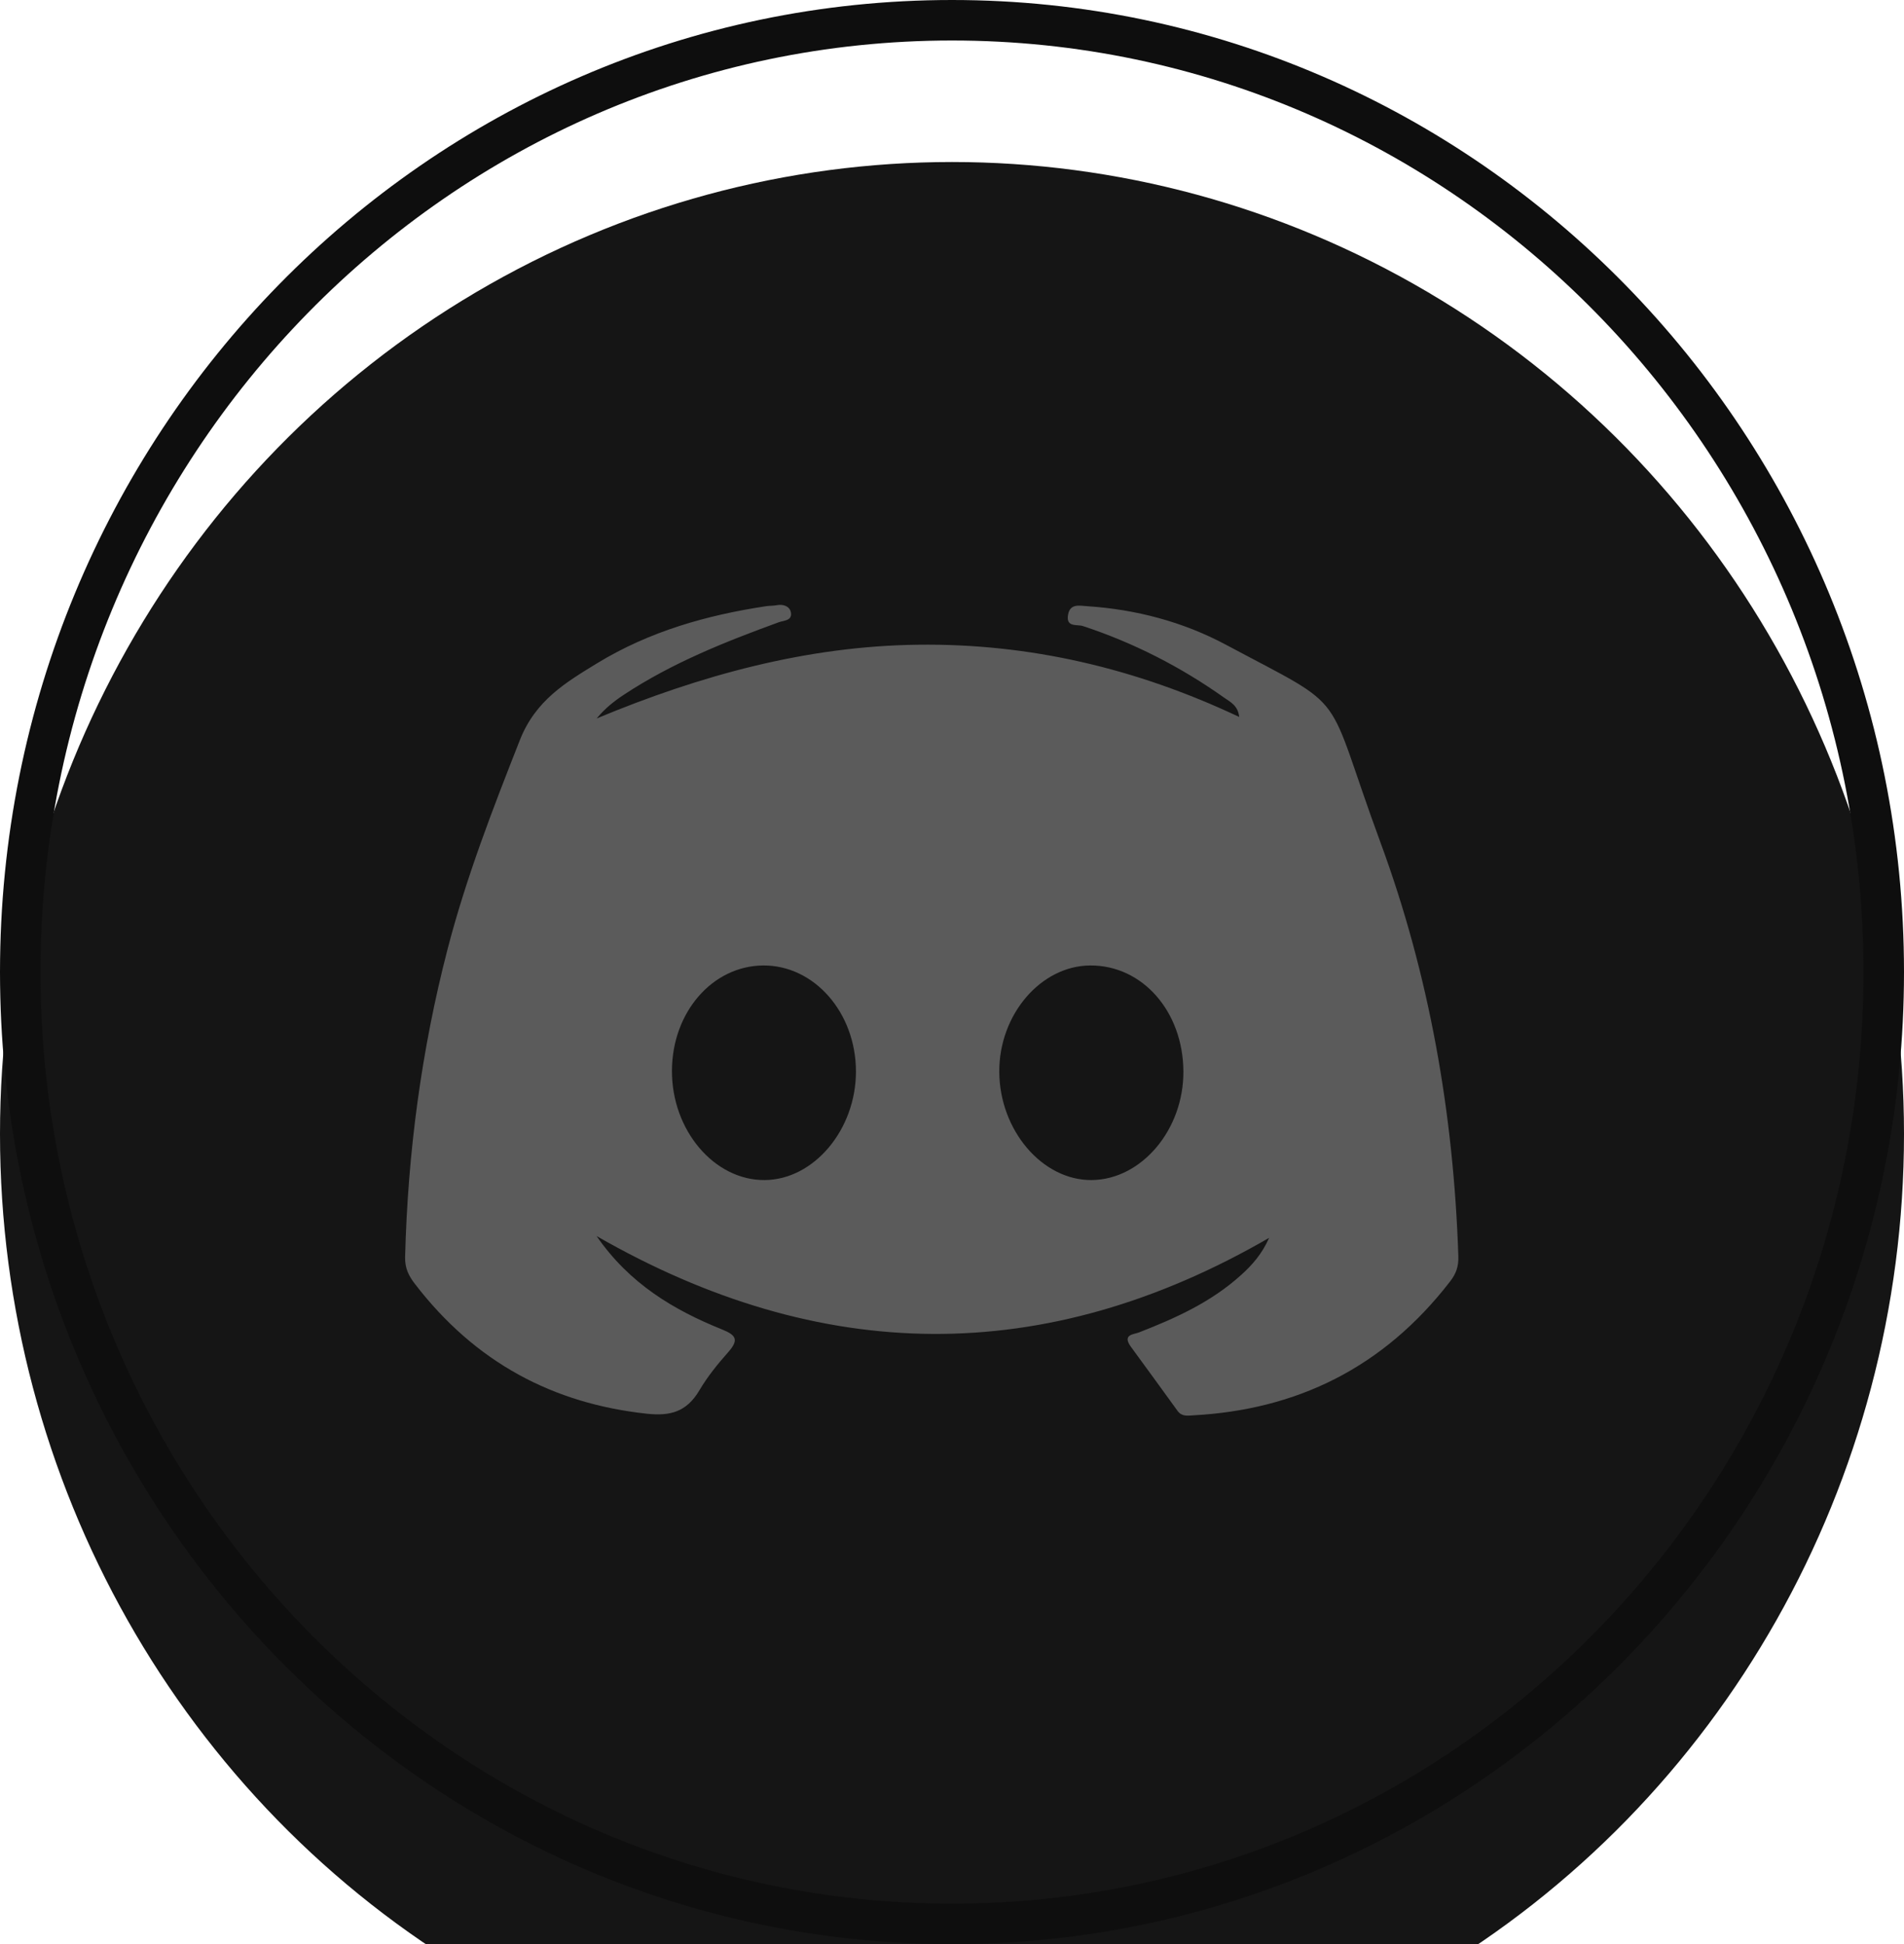
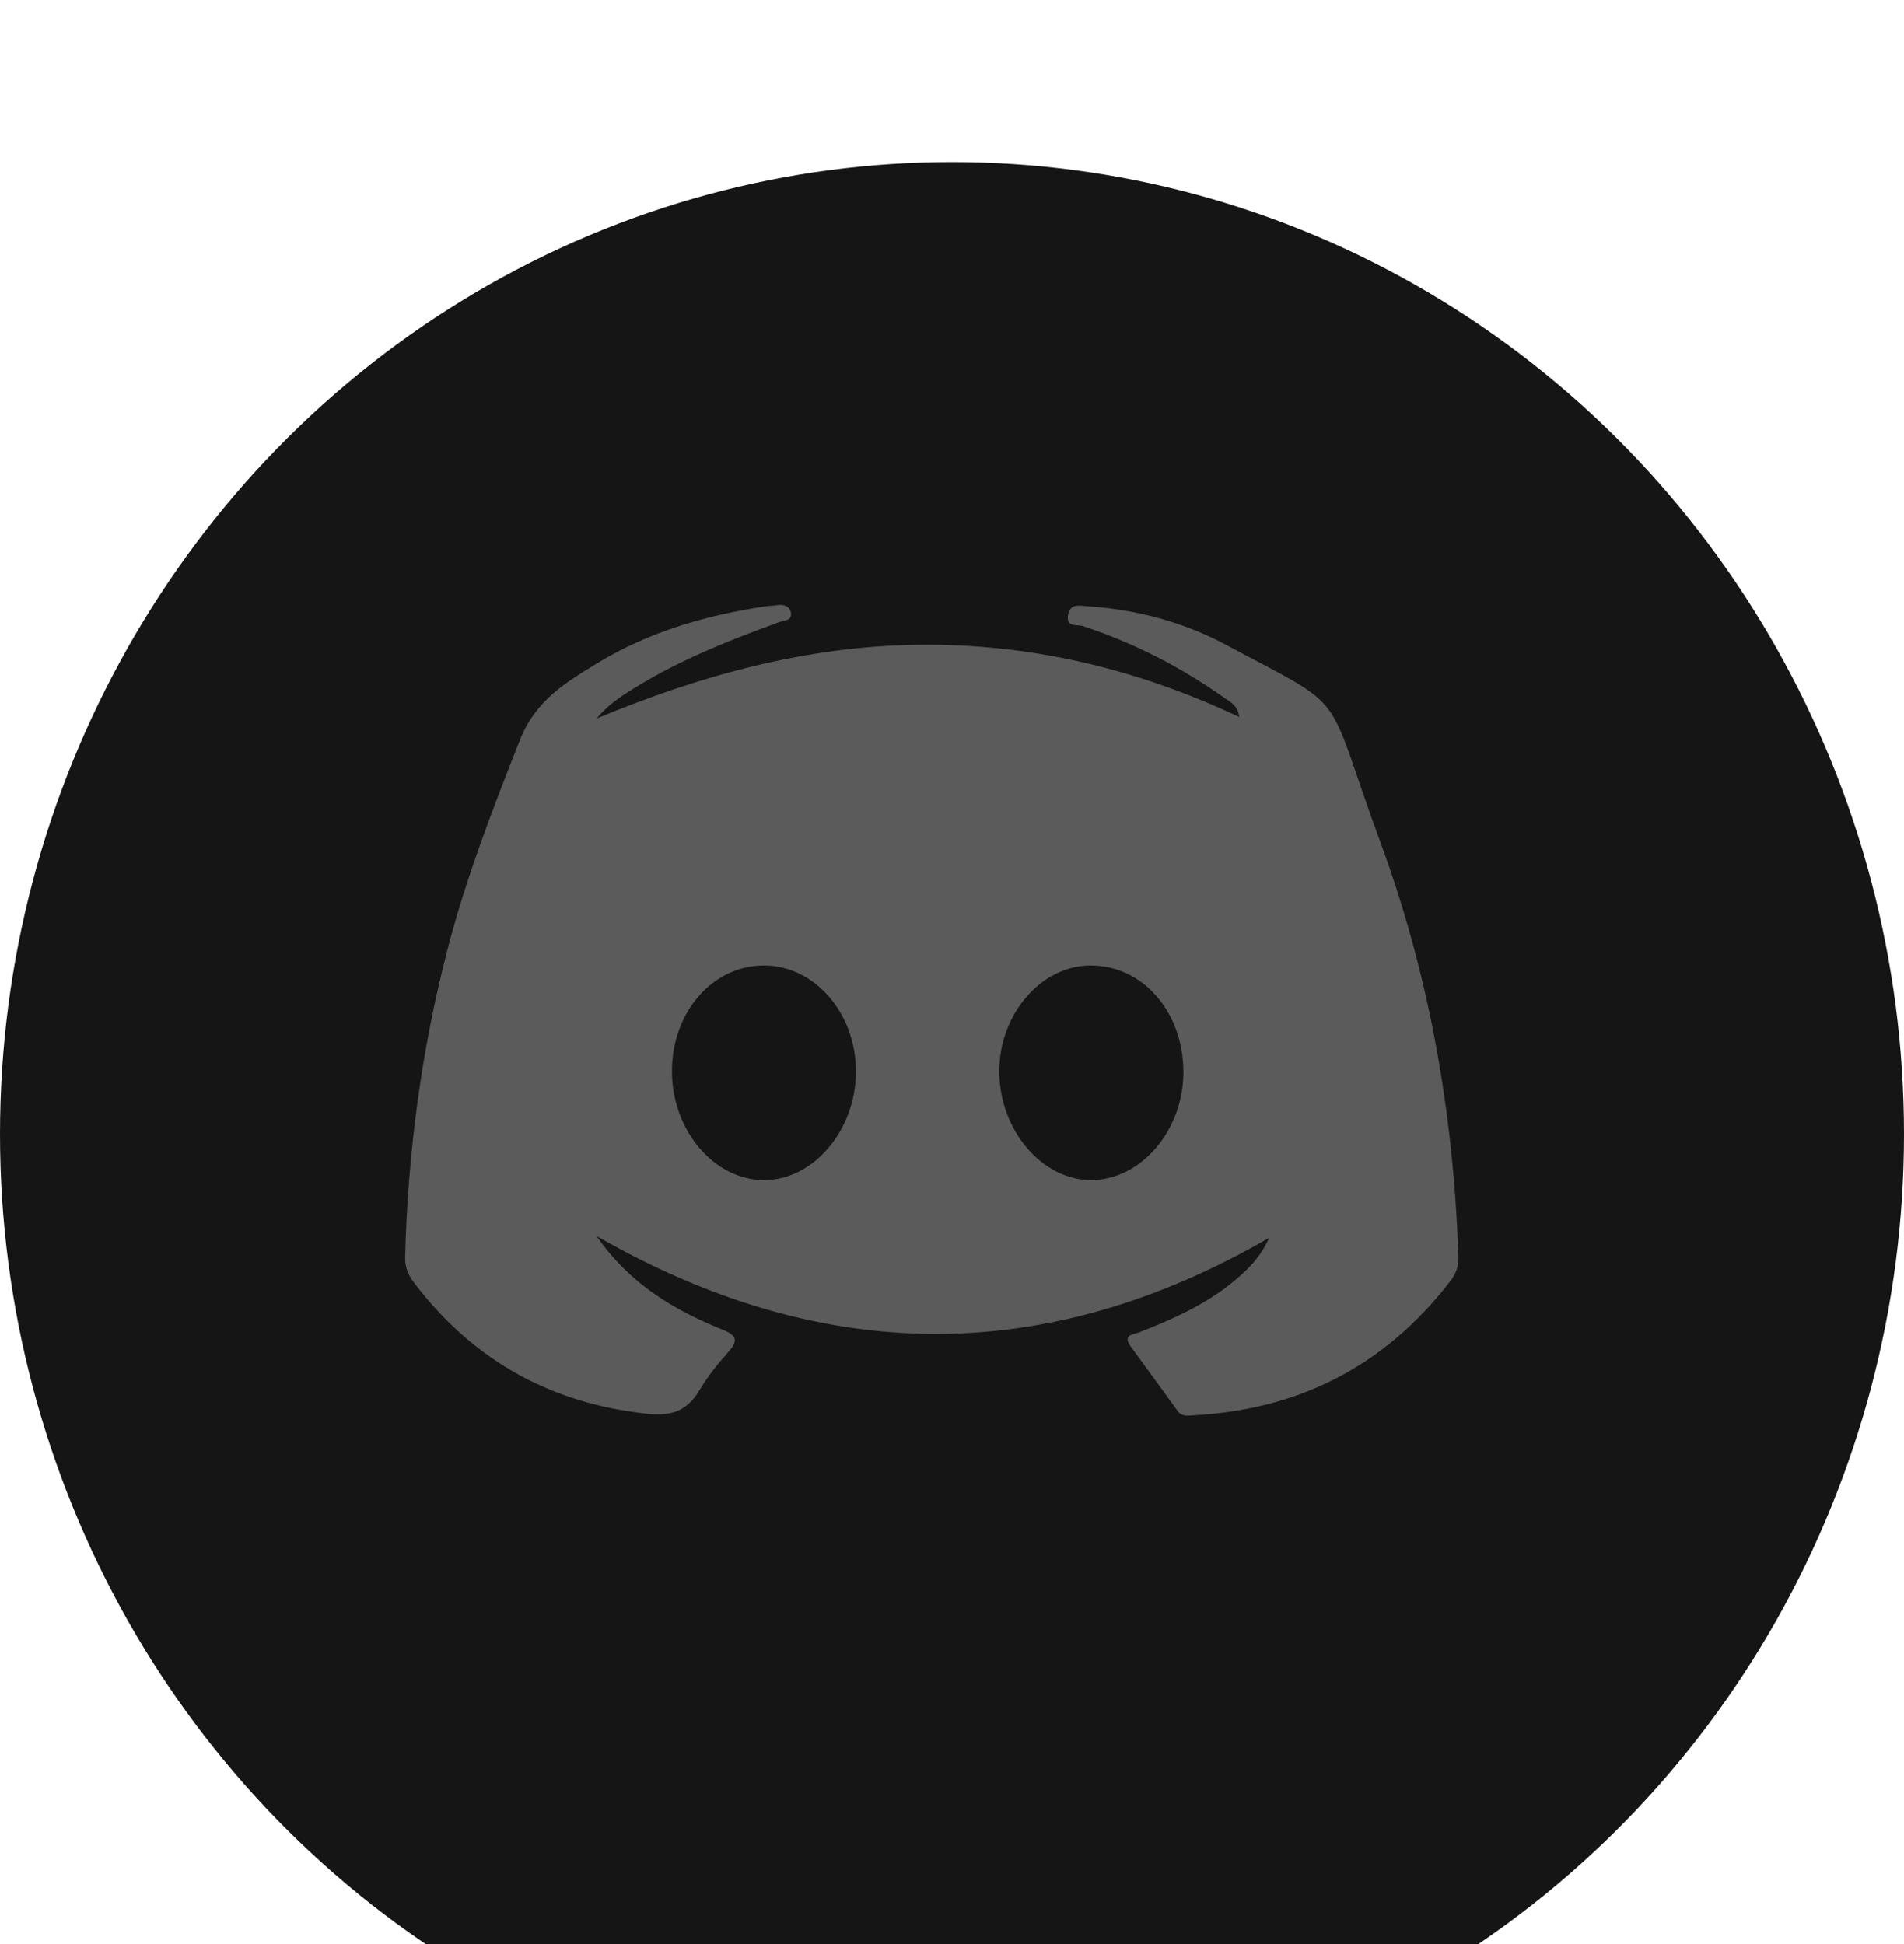
<svg xmlns="http://www.w3.org/2000/svg" width="47" height="48" viewBox="0 0 47 48" fill="none">
  <g filter="url(#filter0_i_76_3)">
    <ellipse cx="23.5" cy="24" rx="23.5" ry="24" fill="#151515" />
  </g>
-   <path d="M46.5 24C46.5 36.989 36.193 47.5 23.5 47.5C10.807 47.5 0.5 36.989 0.5 24C0.5 11.011 10.807 0.5 23.5 0.5C36.193 0.5 46.5 11.011 46.5 24Z" stroke="#0E0E0E" />
  <path d="M34.079 20.806C32.647 16.918 33.389 17.59 30.258 15.916C29.195 15.349 28.036 15.046 26.842 14.967C26.654 14.956 26.413 14.89 26.364 15.181C26.311 15.498 26.59 15.41 26.731 15.457C27.973 15.866 29.136 16.457 30.222 17.228C30.37 17.332 30.56 17.419 30.589 17.701C28.035 16.495 25.402 15.882 22.656 15.918C19.912 15.952 17.29 16.672 14.729 17.738C14.935 17.489 15.159 17.312 15.395 17.156C16.594 16.364 17.902 15.846 19.224 15.363C19.343 15.319 19.561 15.33 19.523 15.119C19.495 14.967 19.332 14.91 19.173 14.942C19.086 14.959 18.996 14.953 18.908 14.967C17.447 15.188 16.029 15.588 14.736 16.378C13.979 16.842 13.221 17.285 12.833 18.272C12.166 19.966 11.508 21.66 11.048 23.435C10.404 25.919 10.066 28.455 10 31.035C9.994 31.305 10.083 31.494 10.242 31.699C11.737 33.646 13.66 34.655 15.967 34.904C16.54 34.966 16.948 34.864 17.266 34.324C17.465 33.987 17.714 33.68 17.97 33.391C18.249 33.078 18.17 32.964 17.825 32.824C16.638 32.345 15.543 31.701 14.727 30.518C20.25 33.689 25.778 33.775 31.328 30.562C31.152 30.96 30.912 31.23 30.64 31.476C29.895 32.152 29.016 32.545 28.116 32.897C27.985 32.948 27.692 32.945 27.918 33.254C28.302 33.779 28.686 34.305 29.067 34.833C29.174 34.98 29.314 34.952 29.455 34.944C31.996 34.807 34.143 33.781 35.798 31.635C35.943 31.448 36.008 31.266 35.999 31.014C35.882 27.494 35.282 24.073 34.079 20.806ZM18.874 29.135C17.628 29.143 16.578 27.901 16.587 26.429C16.594 24.989 17.586 23.848 18.838 23.837C20.098 23.828 21.126 25 21.129 26.451C21.131 27.889 20.091 29.128 18.874 29.135ZM26.948 29.135C25.729 29.145 24.674 27.908 24.667 26.461C24.661 25.049 25.693 23.843 26.914 23.837C28.2 23.831 29.202 24.97 29.212 26.45C29.221 27.889 28.18 29.124 26.948 29.135Z" fill="#FDFDFD" fill-opacity="0.3" />
  <defs>
    <filter id="filter0_i_76_3" x="0" y="0" width="47" height="52" filterUnits="userSpaceOnUse" color-interpolation-filters="sRGB">
      <feFlood flood-opacity="0" result="BackgroundImageFix" />
      <feBlend mode="normal" in="SourceGraphic" in2="BackgroundImageFix" result="shape" />
      <feColorMatrix in="SourceAlpha" type="matrix" values="0 0 0 0 0 0 0 0 0 0 0 0 0 0 0 0 0 0 127 0" result="hardAlpha" />
      <feOffset dy="4" />
      <feGaussianBlur stdDeviation="2" />
      <feComposite in2="hardAlpha" operator="arithmetic" k2="-1" k3="1" />
      <feColorMatrix type="matrix" values="0 0 0 0 0 0 0 0 0 0 0 0 0 0 0 0 0 0 0.25 0" />
      <feBlend mode="normal" in2="shape" result="effect1_innerShadow_76_3" />
    </filter>
  </defs>
</svg>